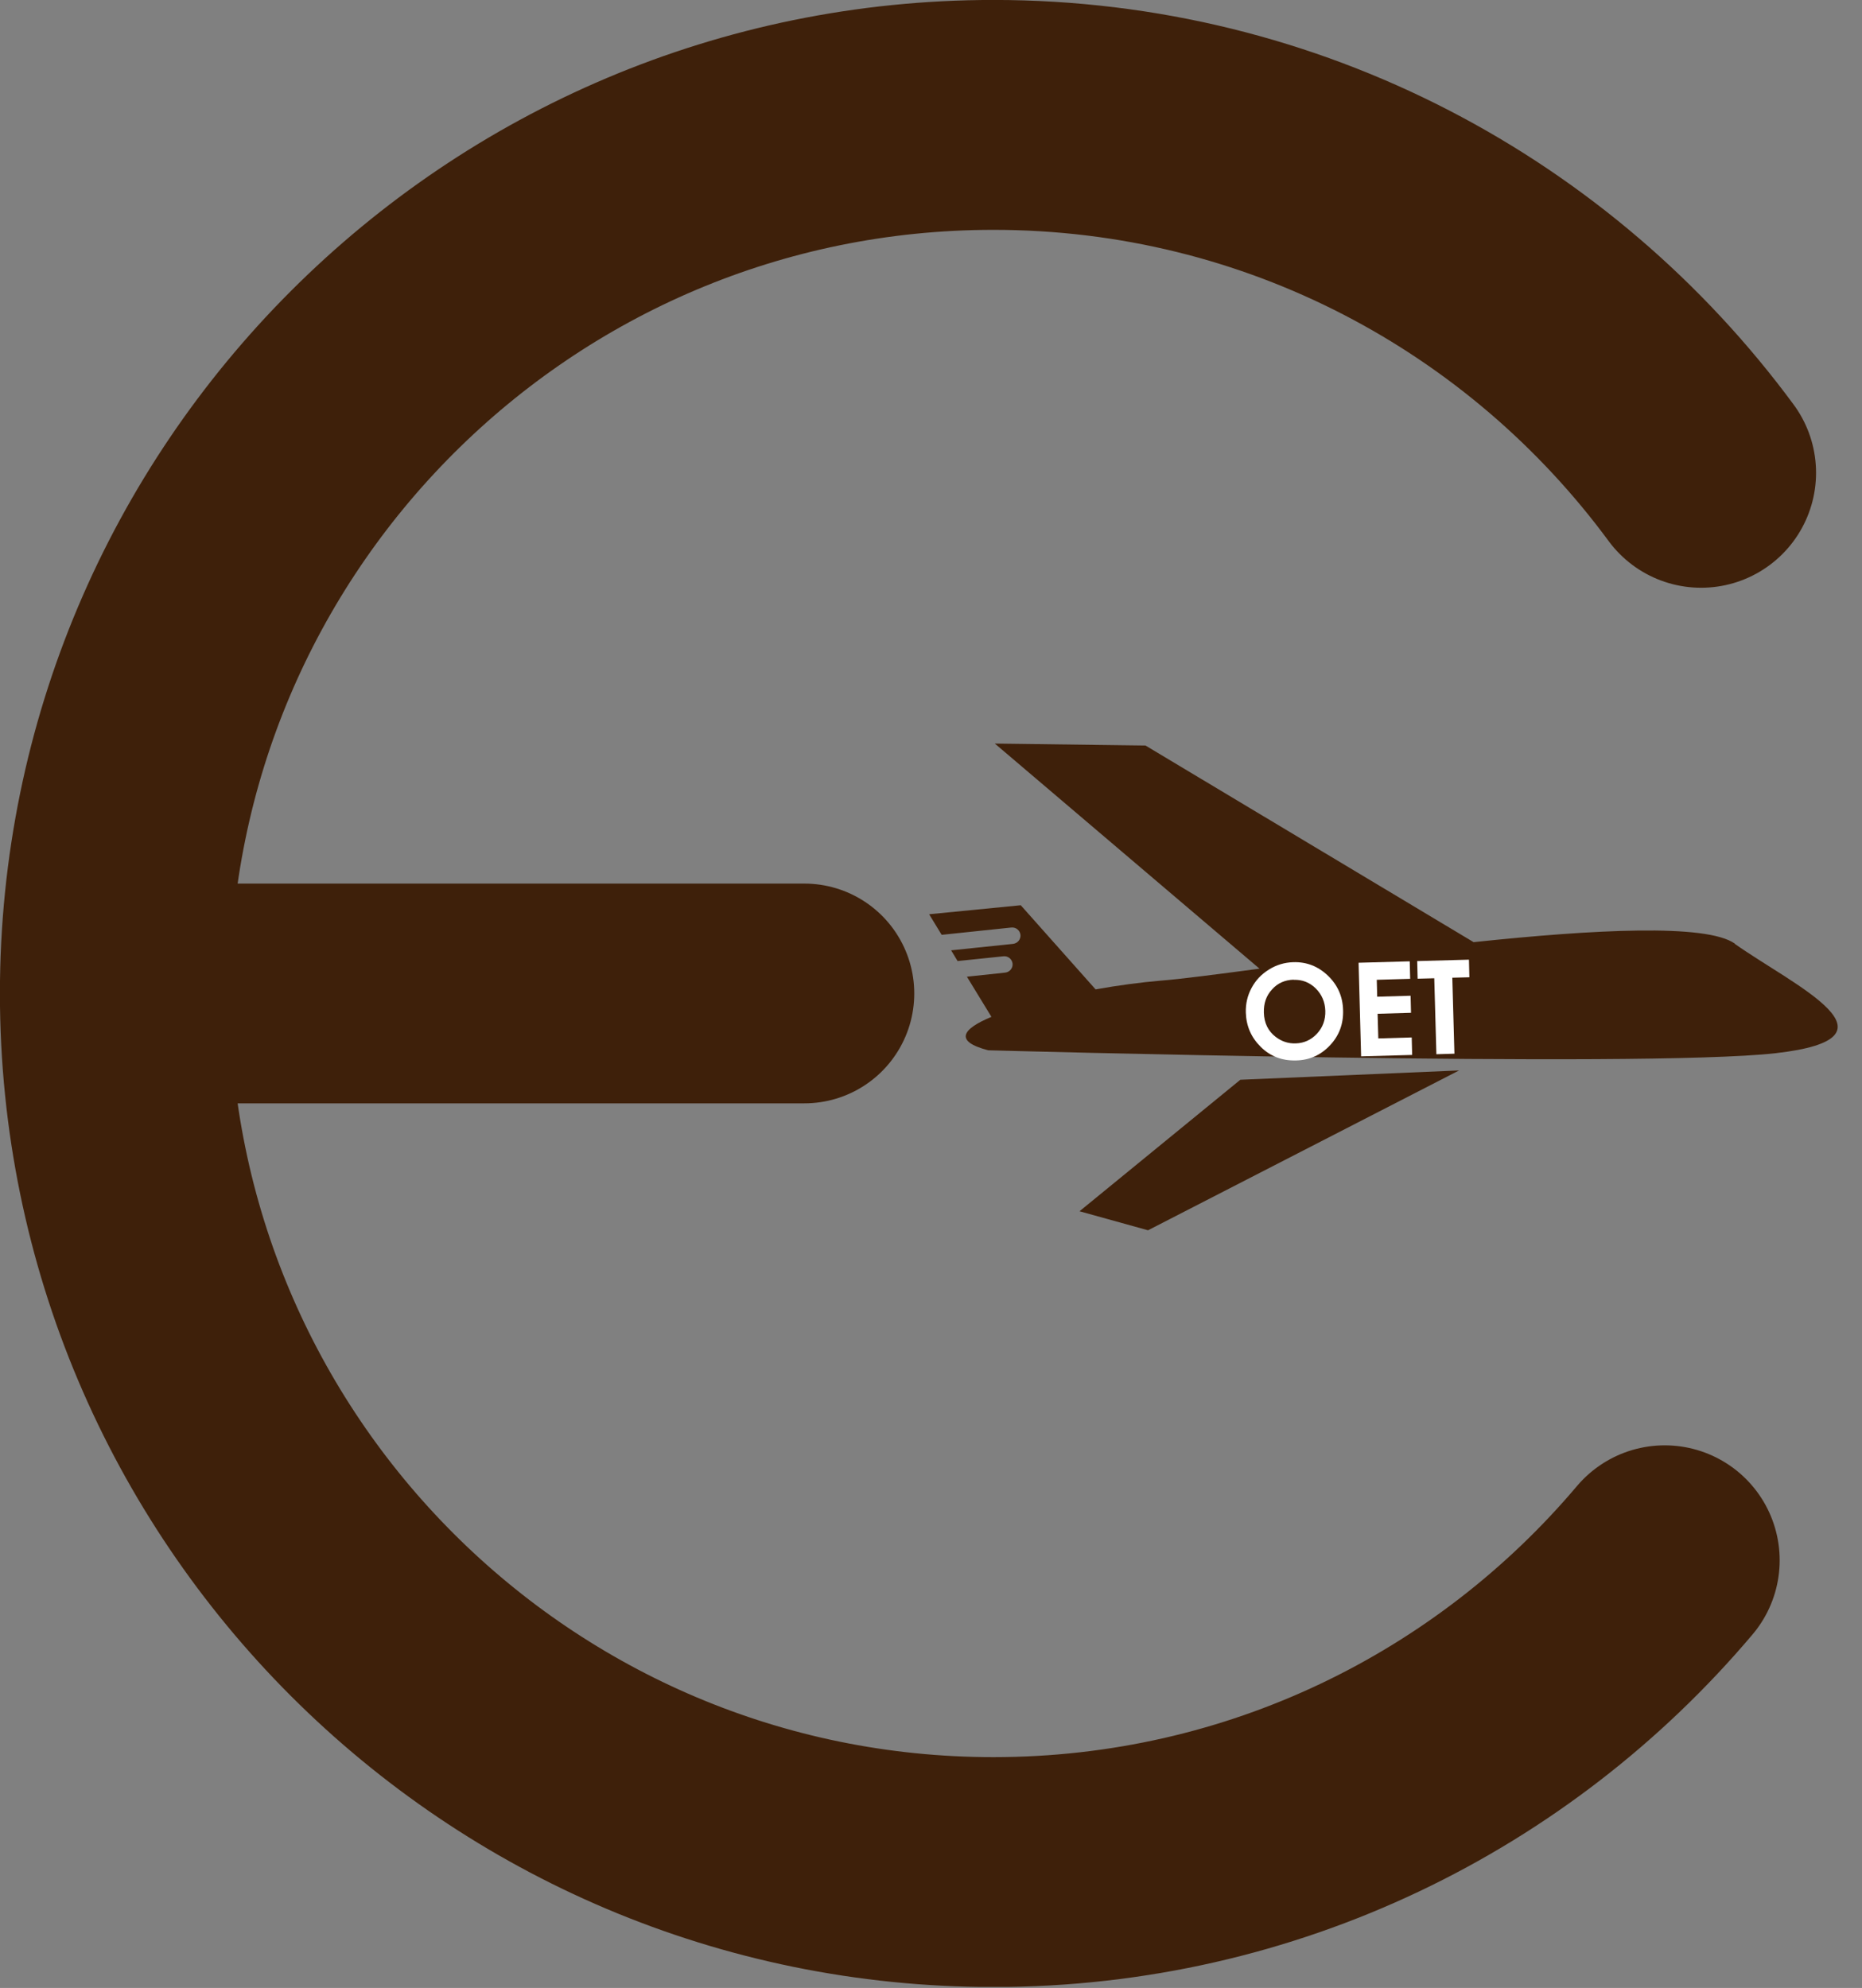
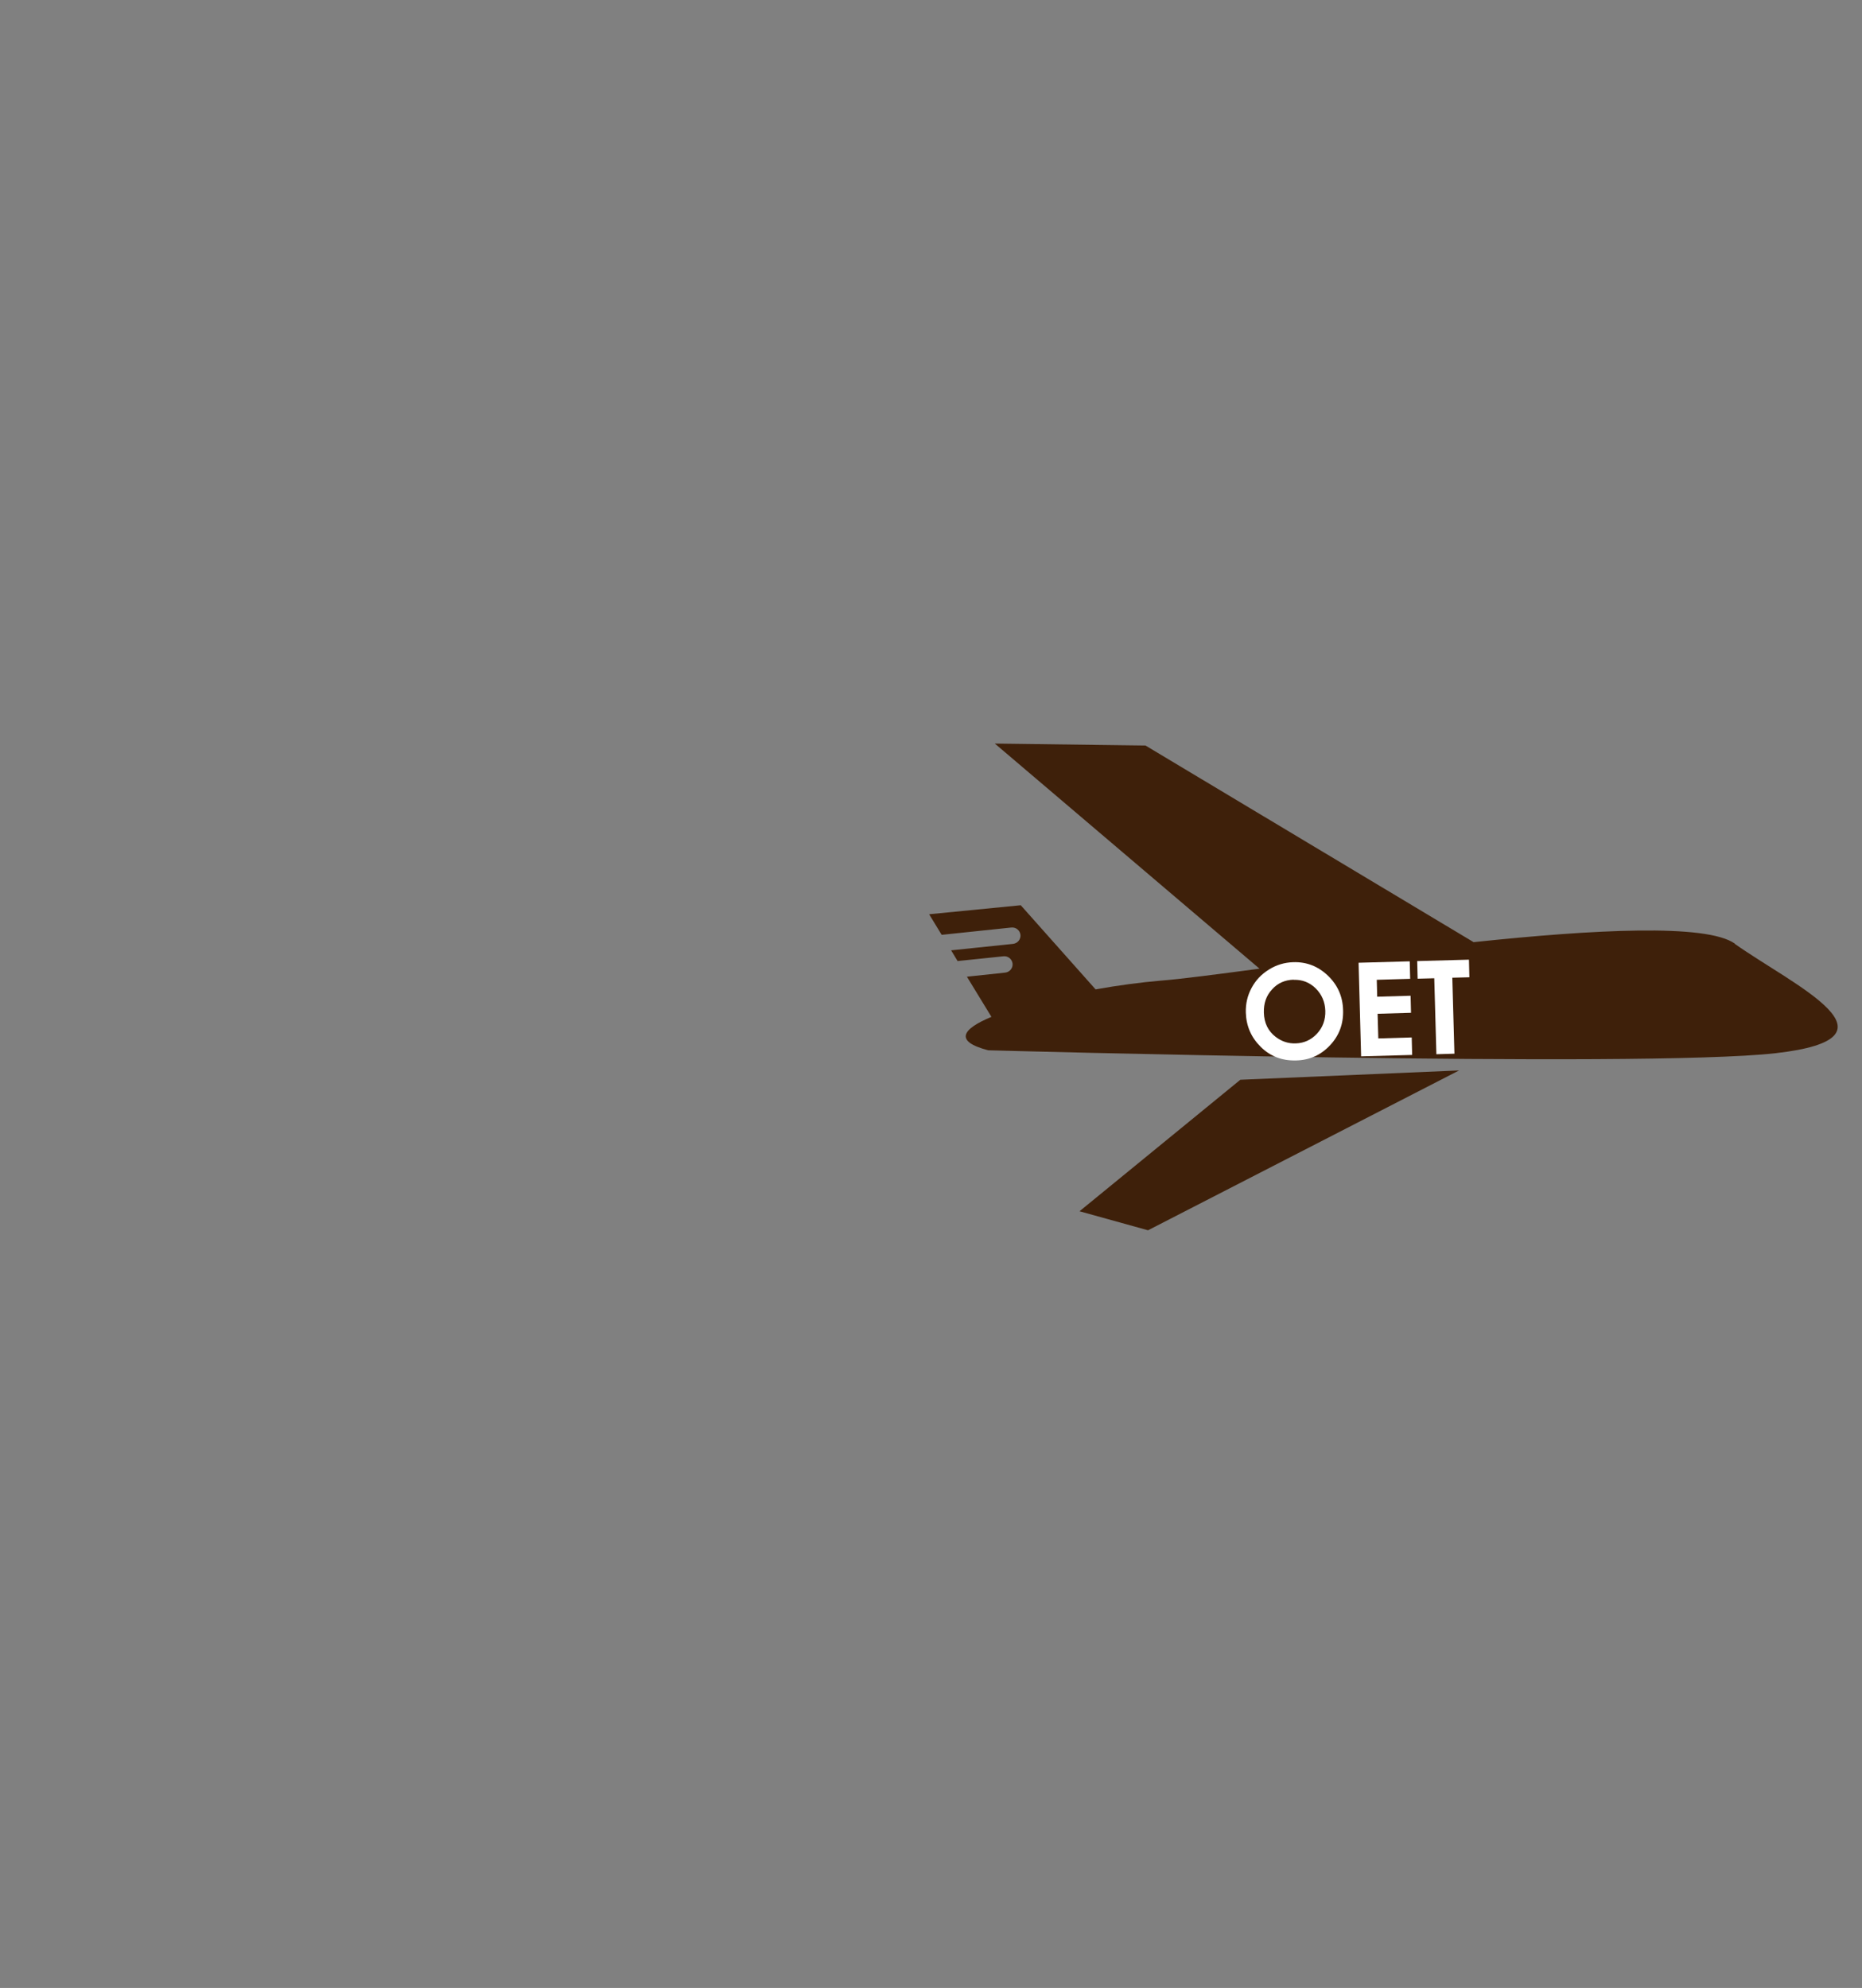
<svg xmlns="http://www.w3.org/2000/svg" width="74" height="79" viewBox="0 0 74 79" fill="none">
  <rect x="0" y="0" width="74" height="79" fill="#808080" stroke="none" />
  <g clip-path="url(#clip0_2271_1234)">
    <path d="M42.902 48.135L45.625 48.891L57.987 42.539L49.294 42.909L42.902 48.135Z" fill="#3E200A" />
    <path d="M68.945 37.498C67.807 36.697 63.321 36.937 58.565 37.441L45.524 29.627L39.536 29.549L50.056 38.495C48.325 38.724 46.925 38.909 46.124 38.971C45.339 39.038 44.443 39.156 43.541 39.318L40.567 35.974L36.926 36.332L37.424 37.15L40.197 36.859C40.376 36.842 40.533 36.971 40.556 37.15C40.572 37.329 40.444 37.486 40.264 37.509L37.8 37.766L38.057 38.192L39.883 38.002C40.063 37.985 40.219 38.114 40.242 38.293C40.259 38.472 40.13 38.629 39.951 38.651L38.427 38.814L39.402 40.41C38.253 40.886 37.895 41.379 39.273 41.738C39.273 41.738 65.219 42.455 70.558 41.855C75.89 41.251 71.303 39.172 68.945 37.509V37.498Z" fill="#3E200A" />
    <path d="M51.4 38.237C51.926 38.221 52.385 38.4 52.772 38.77C53.158 39.139 53.366 39.599 53.377 40.148C53.394 40.691 53.22 41.156 52.856 41.542C52.492 41.929 52.044 42.13 51.512 42.142C50.951 42.158 50.486 41.979 50.106 41.604C49.725 41.229 49.529 40.775 49.512 40.243C49.501 39.884 49.579 39.559 49.742 39.257C49.904 38.954 50.134 38.714 50.431 38.529C50.727 38.344 51.047 38.249 51.394 38.237H51.4ZM51.411 38.932C51.069 38.943 50.778 39.066 50.554 39.319C50.324 39.565 50.218 39.873 50.229 40.243C50.24 40.652 50.397 40.977 50.699 41.206C50.935 41.386 51.198 41.475 51.495 41.464C51.831 41.453 52.111 41.324 52.341 41.077C52.57 40.831 52.682 40.523 52.671 40.17C52.66 39.817 52.531 39.52 52.29 39.279C52.044 39.038 51.752 38.926 51.411 38.938V38.932Z" fill="white" />
    <path d="M53.999 38.259L56.026 38.203L56.043 38.898L54.716 38.937L54.733 39.609L56.06 39.57L56.077 40.248L54.749 40.287L54.777 41.267L56.105 41.228L56.122 41.923L54.094 41.979L53.993 38.259H53.999Z" fill="white" />
    <path d="M56.323 38.193L58.379 38.137L58.396 38.837L57.718 38.854L57.802 41.873L57.085 41.895L57.001 38.876L56.34 38.893L56.323 38.193Z" fill="white" />
-     <path d="M66.16 62.005C59.758 69.584 50.179 74.396 39.48 74.396C20.2 74.396 4.565 58.762 4.565 39.481C4.565 20.2 20.2 4.566 39.48 4.566C51.019 4.566 61.248 10.162 67.606 18.789" stroke="#3E200A" stroke-width="9.136" stroke-miterlimit="10" stroke-linecap="round" />
-     <path d="M4.565 39.48H31.968" stroke="#3E200A" stroke-width="8.733" stroke-miterlimit="10" stroke-linecap="round" />
  </g>
  <defs>
    <clipPath id="clip0_2271_1234">
      <rect width="73.034" height="78.96" fill="white" />
    </clipPath>
  </defs>
</svg>